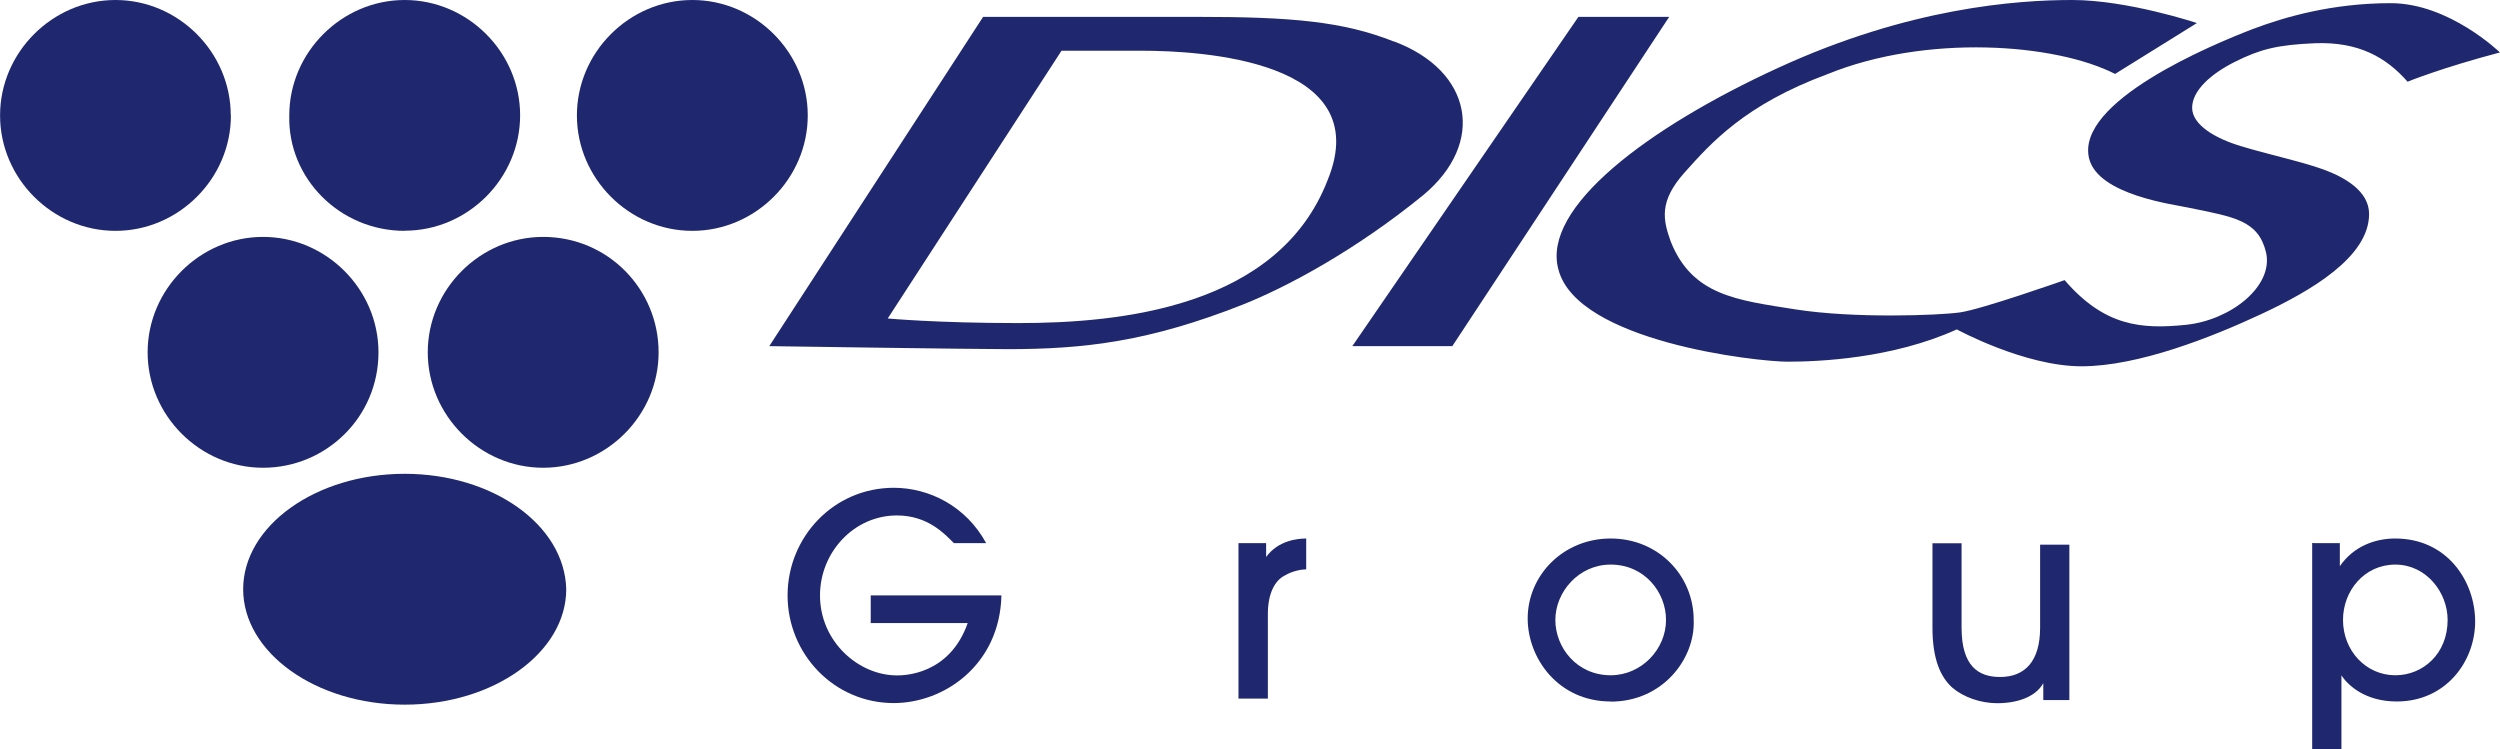
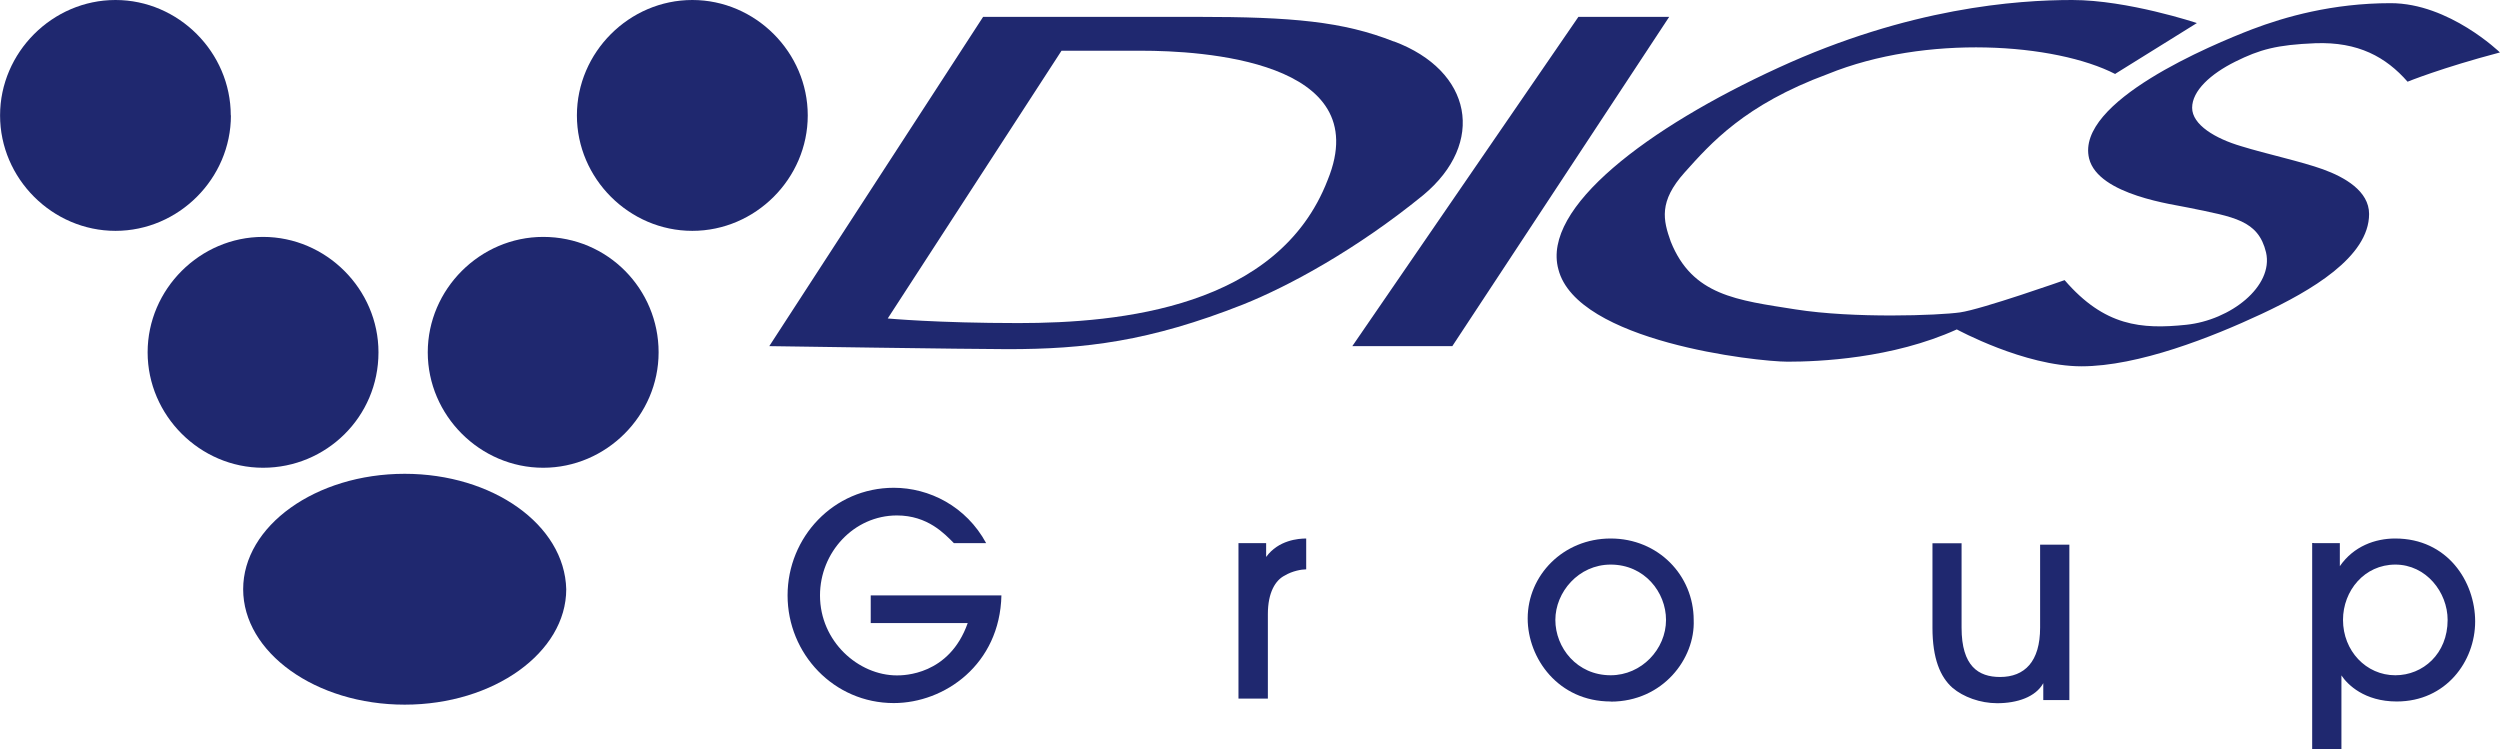
<svg xmlns="http://www.w3.org/2000/svg" id="_レイヤー_2" width="61.2mm" height="18.34mm" viewBox="0 0 173.48 51.99">
  <defs>
    <style>.cls-1{fill:#1f286f;}</style>
  </defs>
  <g id="_レイヤー_1-2">
    <path class="cls-1" d="M16.01,8.01C16.01,3.63,12.38,0,8.01,0S0,3.63,0,8.01s3.63,8.01,8.01,8.01,8.01-3.63,8.01-8.01Z" />
-     <path class="cls-1" d="M28.08,16.01c4.38,0,8.01-3.63,8.01-8.01S32.45,0,28.08,0s-8.01,3.63-8.01,8.01c-.11,4.38,3.52,8.01,8.01,8.01Z" />
    <path class="cls-1" d="M48.04,0c-4.38,0-8.01,3.63-8.01,8.01s3.63,8.01,8.01,8.01,8.01-3.63,8.01-8.01S52.42,0,48.04,0Z" />
    <path class="cls-1" d="M26.26,24.45c0-4.38-3.63-8.01-8.01-8.01s-8.01,3.63-8.01,8.01,3.63,8.01,8.01,8.01,8.01-3.52,8.01-8.01Z" />
    <path class="cls-1" d="M37.69,16.44c-4.38,0-8.01,3.63-8.01,8.01s3.63,8.01,8.01,8.01,8.01-3.63,8.01-8.01-3.52-8.01-8.01-8.01Z" />
    <path class="cls-1" d="M28.08,32.88c-6.19,0-11.21,3.63-11.21,8.01s5.02,8.01,11.21,8.01,11.21-3.63,11.21-8.01c-.11-4.48-5.12-8.01-11.21-8.01Z" />
    <path class="cls-1" d="M96.72,2.88c-3.52-1.39-7.05-1.71-13.66-1.71h-14.84l-14.84,22.85s13.99.21,16.55.21c5.34,0,9.82-.53,16.33-3.1,3.2-1.28,7.9-3.84,12.49-7.58,4.38-3.63,3.42-8.65-2.03-10.68M92.13,12.49c-3.42,8.86-14.41,9.93-21.46,9.93-5.66,0-9.07-.32-9.07-.32l12.06-18.58h5.55c4.06,0,16.33.64,12.92,8.97Z" />
    <polygon class="cls-1" points="109.53 1.17 93.84 24.02 100.78 24.02 115.83 1.17 109.53 1.17" />
    <path class="cls-1" d="M146.79,5.12l5.66-3.52S147.65,0,143.8,0s-11.32.53-20.39,4.7c-9.07,4.16-16.44,9.71-15.27,13.99,1.28,5.02,13.77,6.41,15.91,6.41s7.26-.21,11.74-2.24c0,0,4.7,2.56,8.65,2.56s9.07-2.03,12.49-3.63,7.47-3.95,7.47-6.94c0-1.6-1.71-2.56-3.2-3.1s-3.95-1.07-5.66-1.6c-1.81-.53-3.42-1.49-3.42-2.67s1.28-2.35,2.99-3.2,2.88-1.17,5.55-1.28c2.99-.11,4.91.96,6.41,2.67,0,0,2.35-.96,6.41-2.03,0,0-3.52-3.42-7.58-3.42s-7.37.96-9.61,1.81c-2.78,1.07-12.28,5.02-11.32,8.97.64,2.56,5.98,3.2,6.94,3.42,3.1.64,4.8.85,5.34,3.1.53,2.35-2.46,4.7-5.55,5.02-3.1.32-5.66.11-8.43-3.1,0,0-5.76,2.03-7.26,2.24-1.49.21-7.37.43-11.42-.21-4.06-.64-7.15-.96-8.65-4.7-.53-1.49-.85-2.78.96-4.8s4.16-4.7,9.93-6.83c6.83-2.78,15.8-2.14,19.96,0Z" />
    <path class="cls-1" d="M66.19,37.69c-.64-.64-1.81-1.92-3.95-1.92-2.99,0-5.34,2.56-5.34,5.55,0,3.2,2.67,5.55,5.34,5.55.43,0,3.63,0,4.91-3.63h-6.73v-1.92h9.07c-.11,4.8-3.95,7.47-7.47,7.47-4.16,0-7.37-3.42-7.37-7.47s3.2-7.47,7.37-7.47c2.46,0,5.02,1.28,6.41,3.84h-2.24Z" />
    <path class="cls-1" d="M85.94,48.47v-10.78h1.92v.96h0c.85-1.17,2.24-1.28,2.78-1.28v2.14c-.32,0-.96.11-1.49.43-.64.32-1.17,1.17-1.17,2.67v5.87h-2.03Z" />
    <path class="cls-1" d="M111.77,48.68c-3.63,0-5.76-2.99-5.76-5.76,0-2.99,2.46-5.55,5.76-5.55s5.76,2.56,5.76,5.66c.11,2.67-2.14,5.66-5.76,5.66ZM111.77,39.18c-2.24,0-3.84,1.92-3.84,3.84s1.49,3.84,3.84,3.84c2.14,0,3.84-1.81,3.84-3.84,0-1.92-1.49-3.84-3.84-3.84Z" />
    <path class="cls-1" d="M136.12,37.69v5.87c0,2.67,1.17,3.42,2.67,3.42,1.71,0,2.78-1.07,2.78-3.42v-5.76h2.03v10.78h-1.81v-1.17h0c-.53.96-1.81,1.39-3.2,1.39-1.17,0-2.35-.43-3.1-1.07-.85-.75-1.39-2.03-1.39-4.16v-5.87h2.03Z" />
    <path class="cls-1" d="M160.56,37.69h1.81v1.6h0c.96-1.39,2.46-1.92,3.84-1.92,3.63,0,5.55,2.99,5.55,5.76s-2.03,5.55-5.44,5.55c-2.24,0-3.42-1.17-3.84-1.81h0v5.12h-2.03v-14.31h.11ZM166.22,39.18c-2.14,0-3.63,1.81-3.63,3.84,0,2.14,1.6,3.84,3.63,3.84,1.92,0,3.63-1.49,3.63-3.84,0-1.92-1.49-3.84-3.63-3.84Z" />
  </g>
</svg>